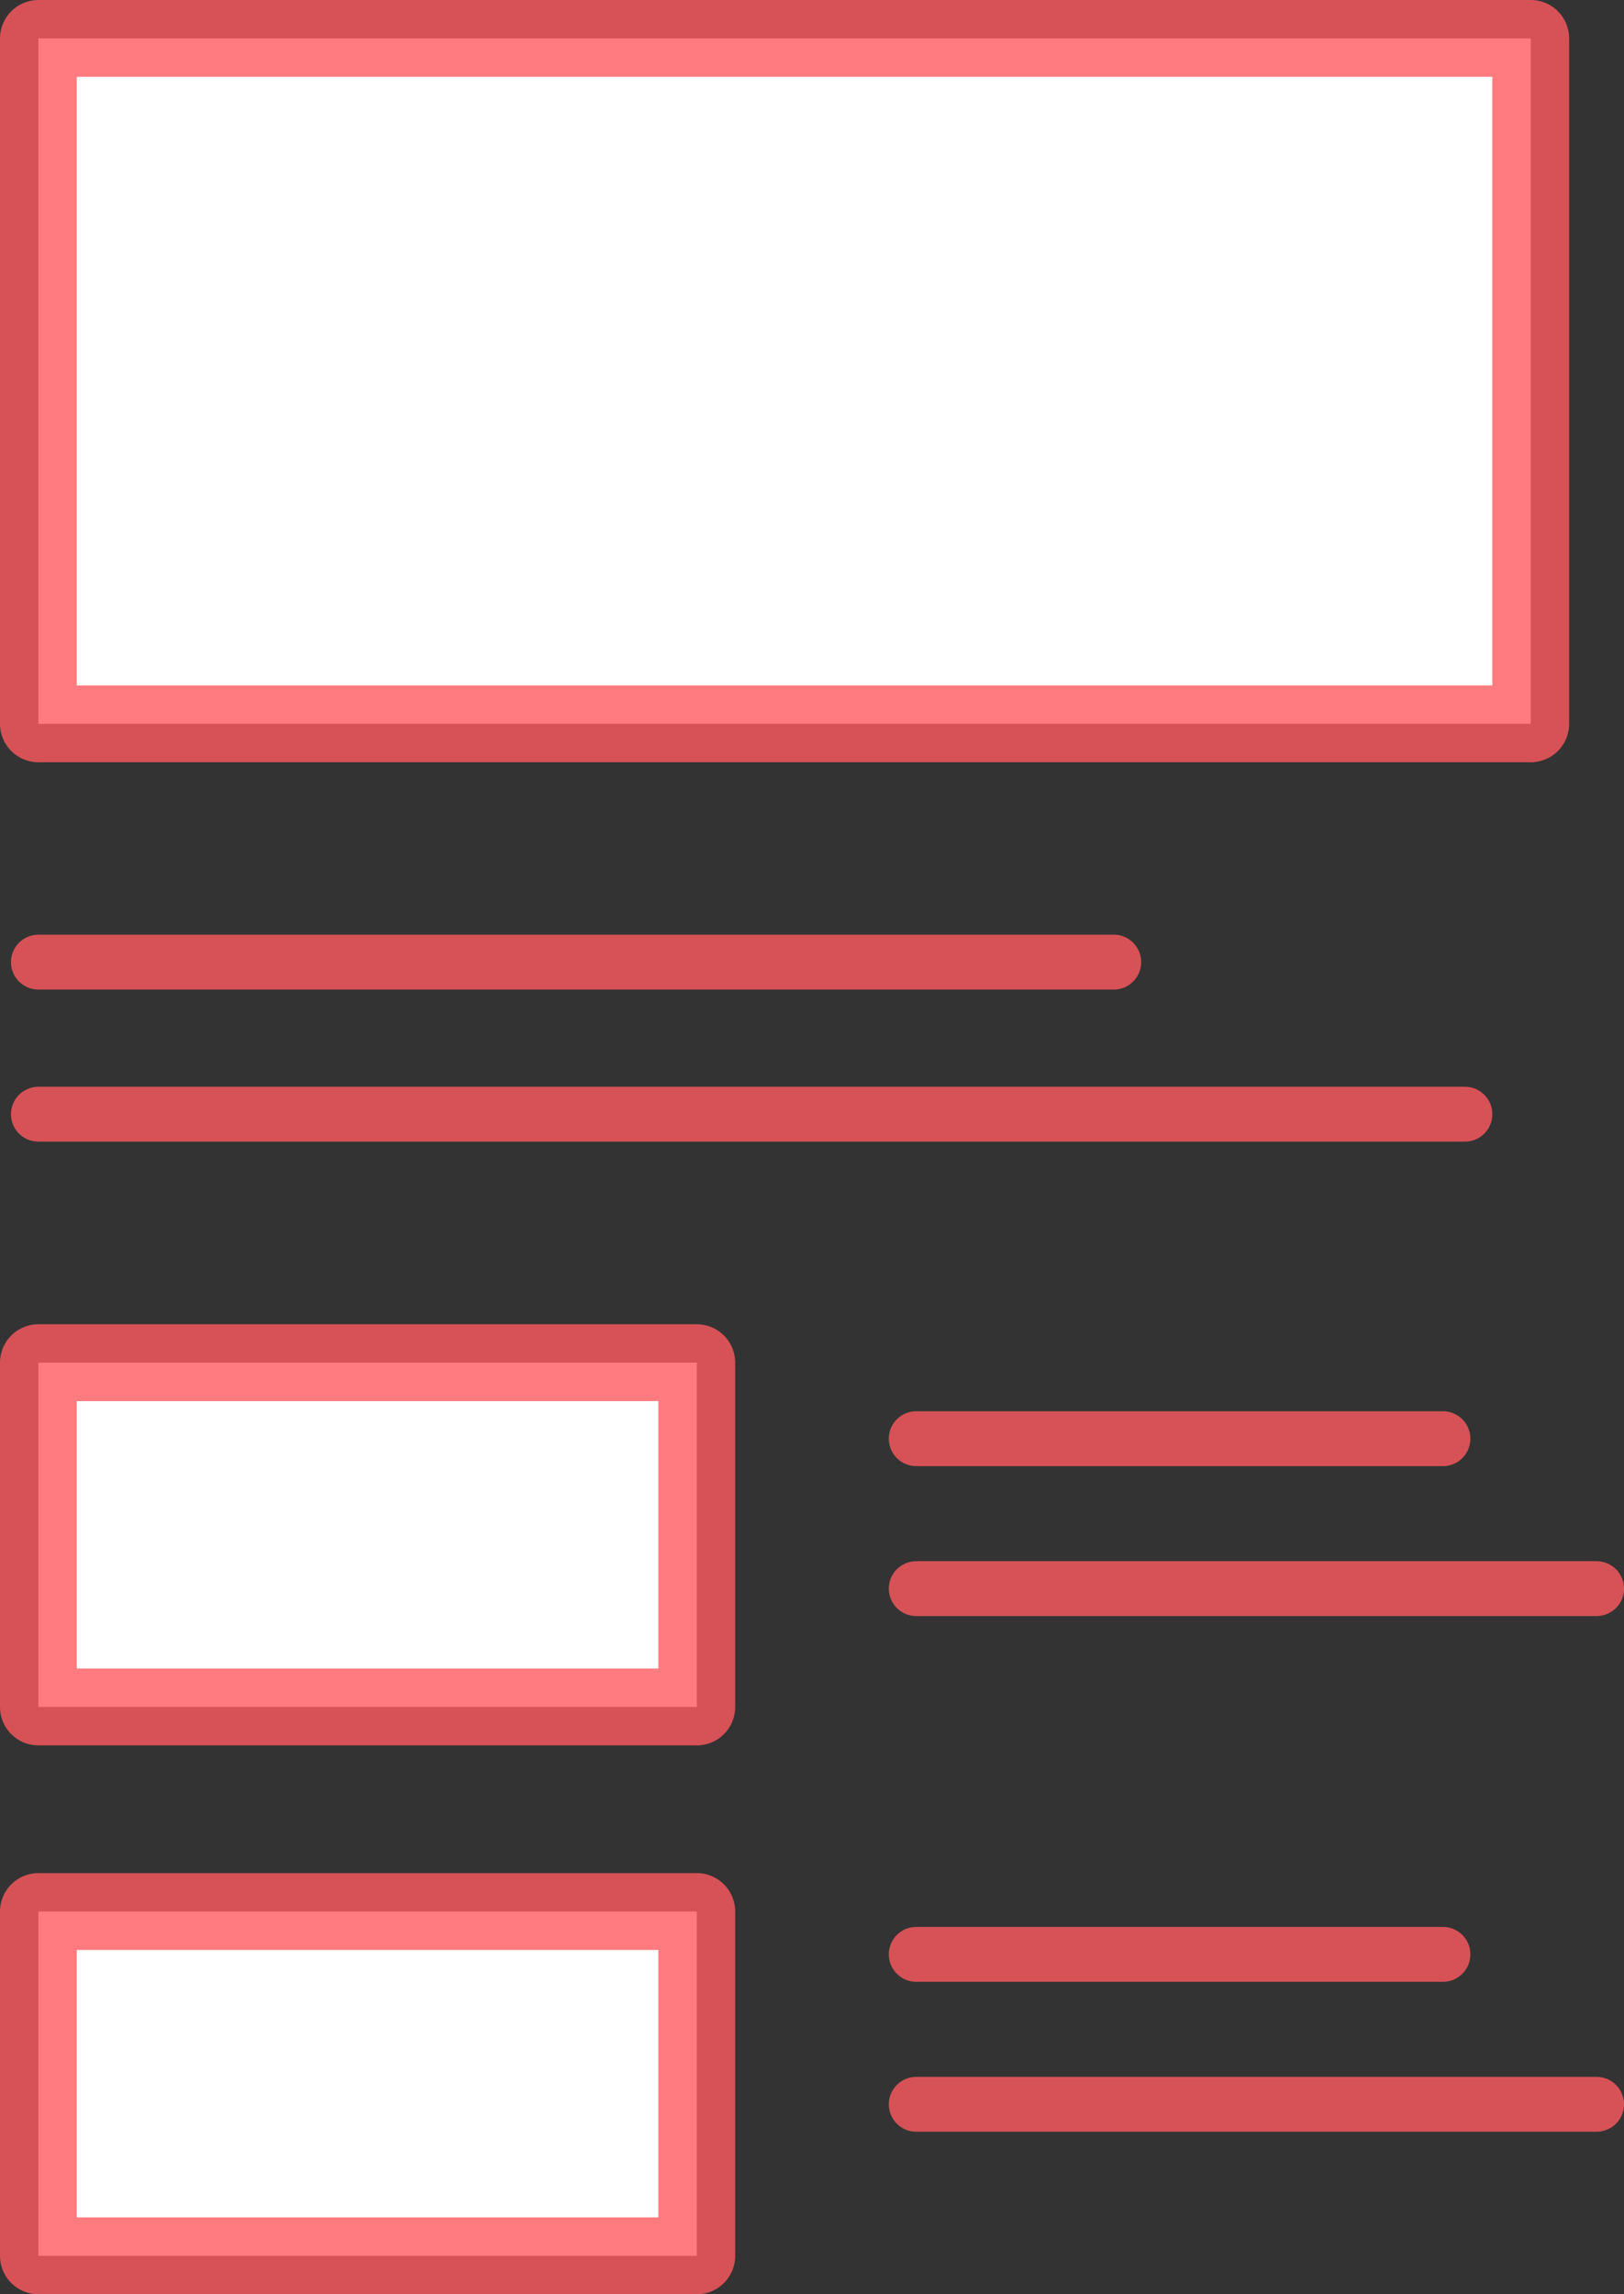
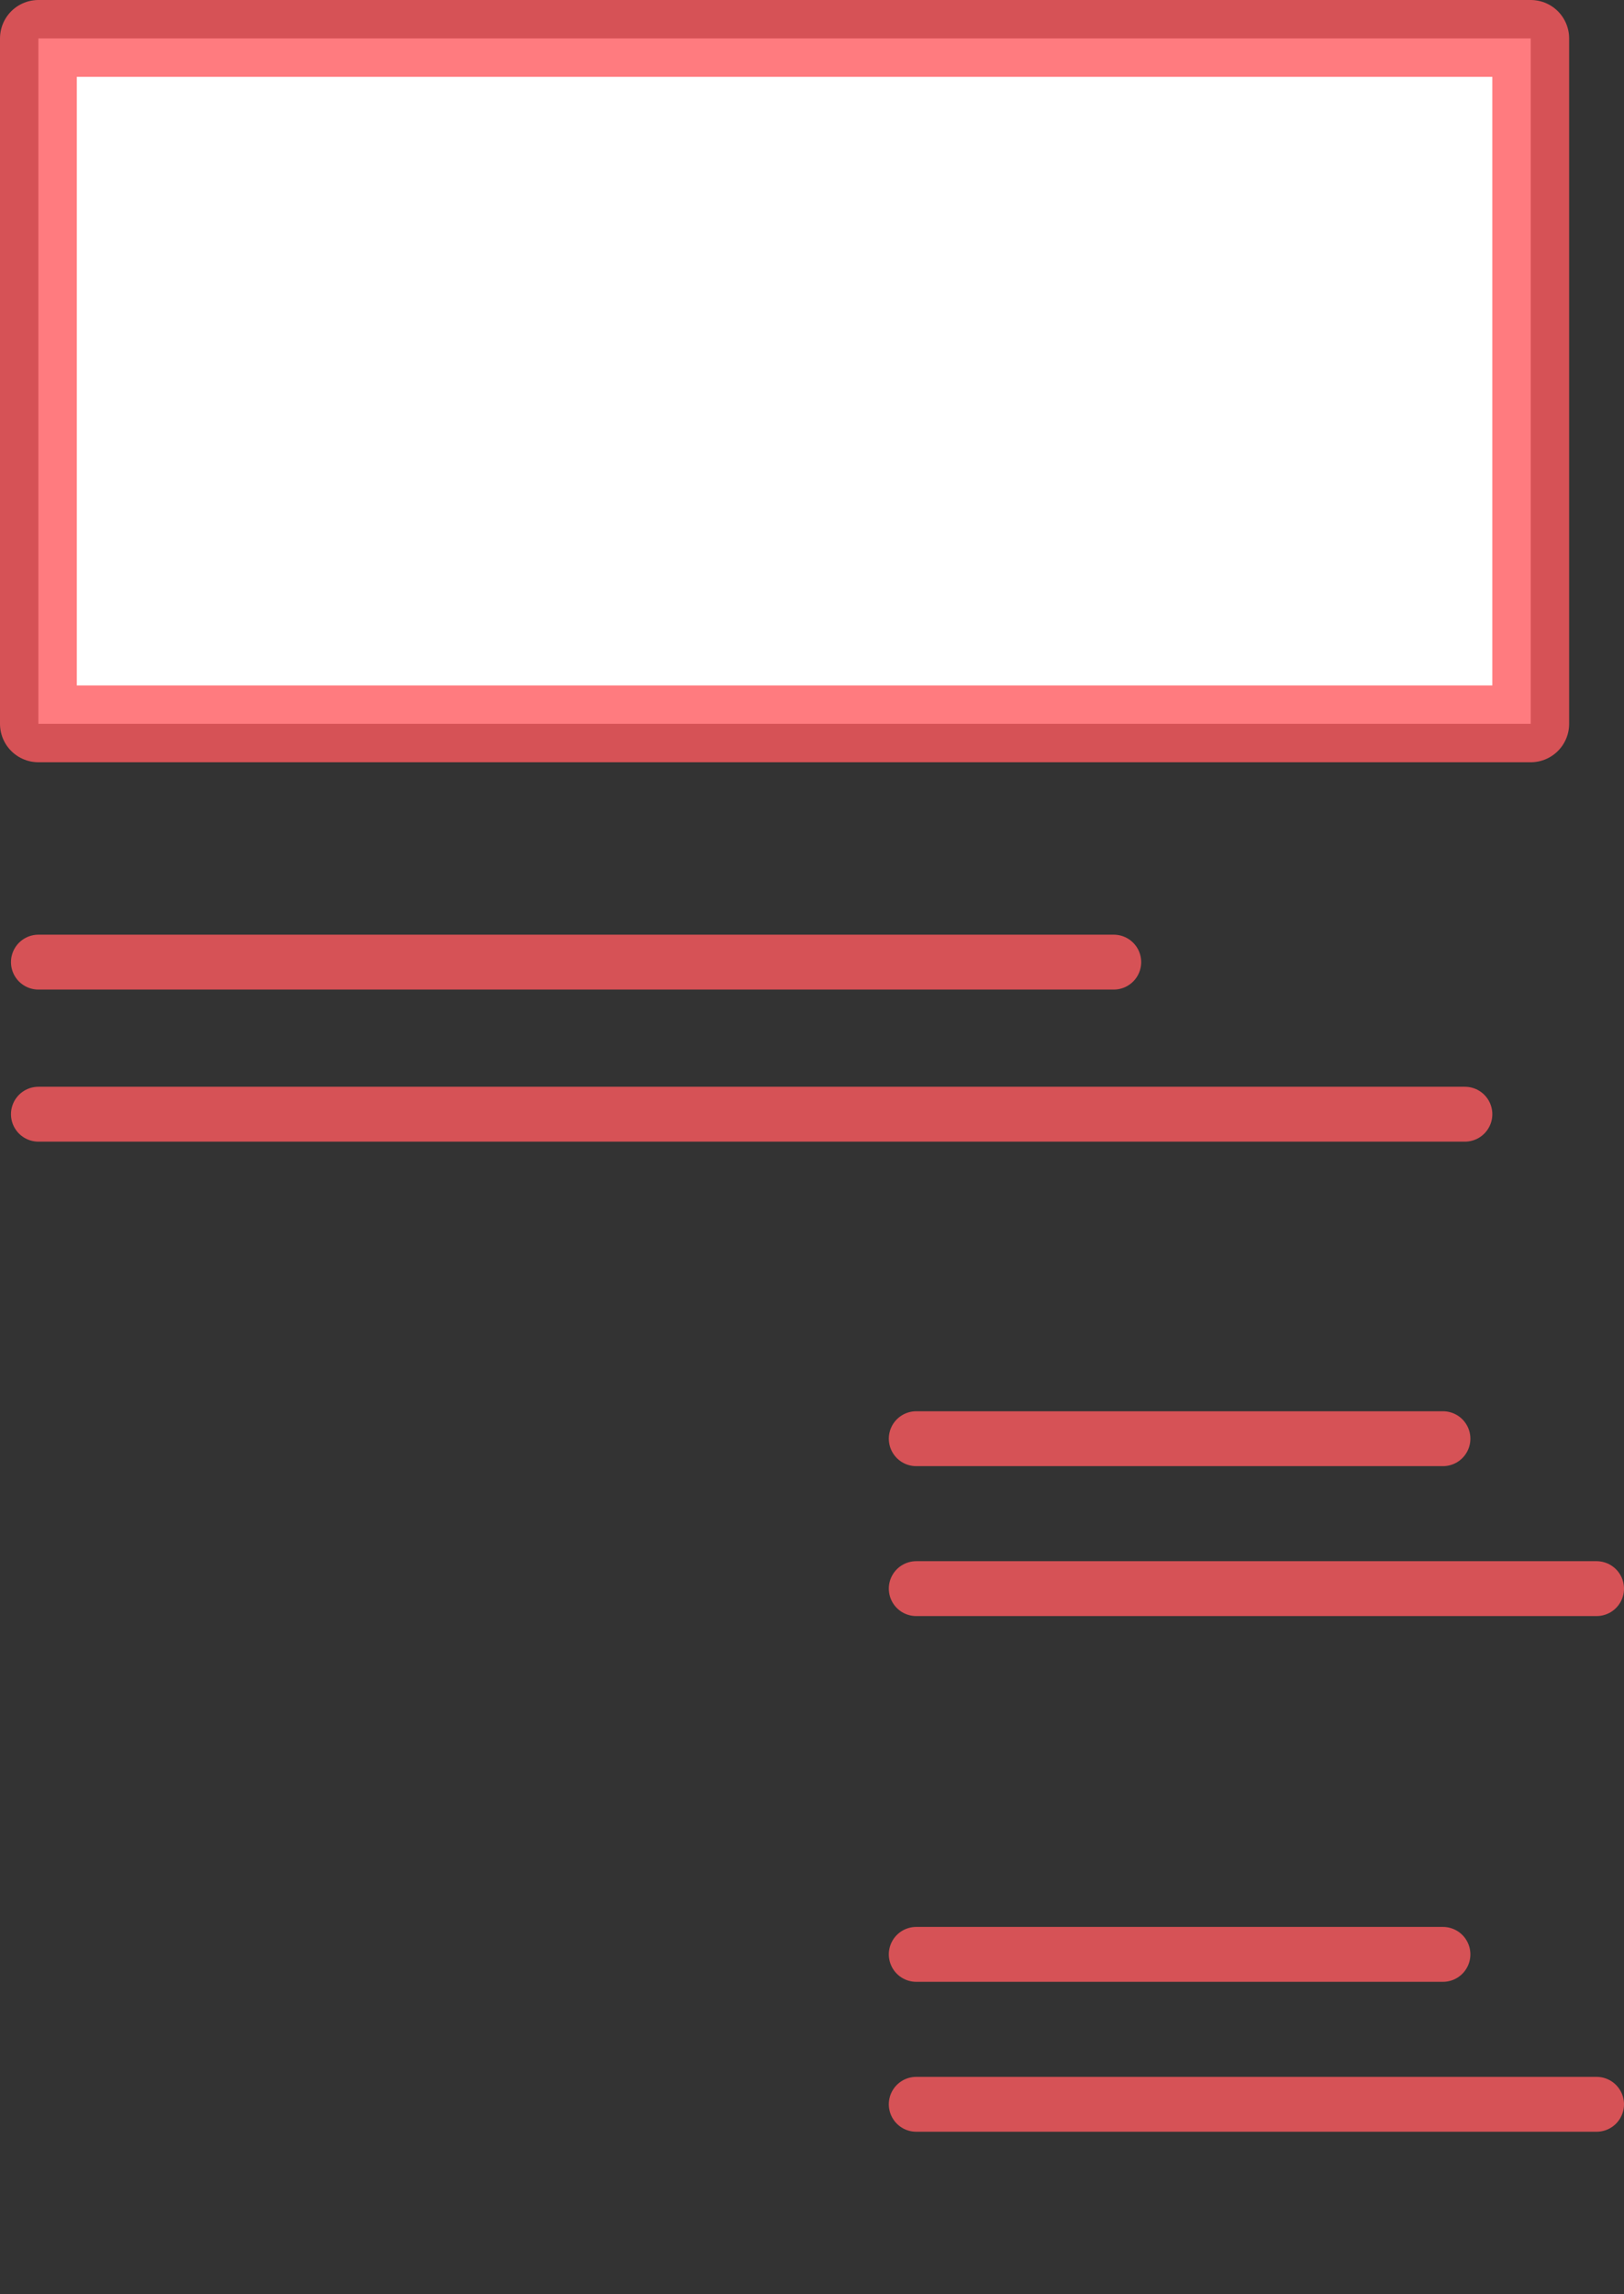
<svg xmlns="http://www.w3.org/2000/svg" width="740" height="1045" stroke="#000" stroke-linecap="round" stroke-linejoin="round" fill="#fff" fill-rule="evenodd">
  <rect width="100%" height="100%" fill="#333333" stroke="none" />
  <style>.B{stroke-opacity:.8}.C{stroke-width:35}</style>
  <g stroke="#ff5a5f" class="B">
    <path d="M17.5 17.5h680v312.195h-680z" class="C" />
    <path d="M17.5 438.232h490m-90 217.073h240m-240 68.293h310m-310 166.585h240m-240 68.293h310" fill="none" stroke-width="25" />
-     <path d="M17.5 870.671h300V1027.5h-300z" class="C" />
    <path d="M17.5 507.5h650" fill="none" stroke-width="25" />
-     <path d="M17.5 620.671h300V777.5h-300z" class="C" />
  </g>
</svg>